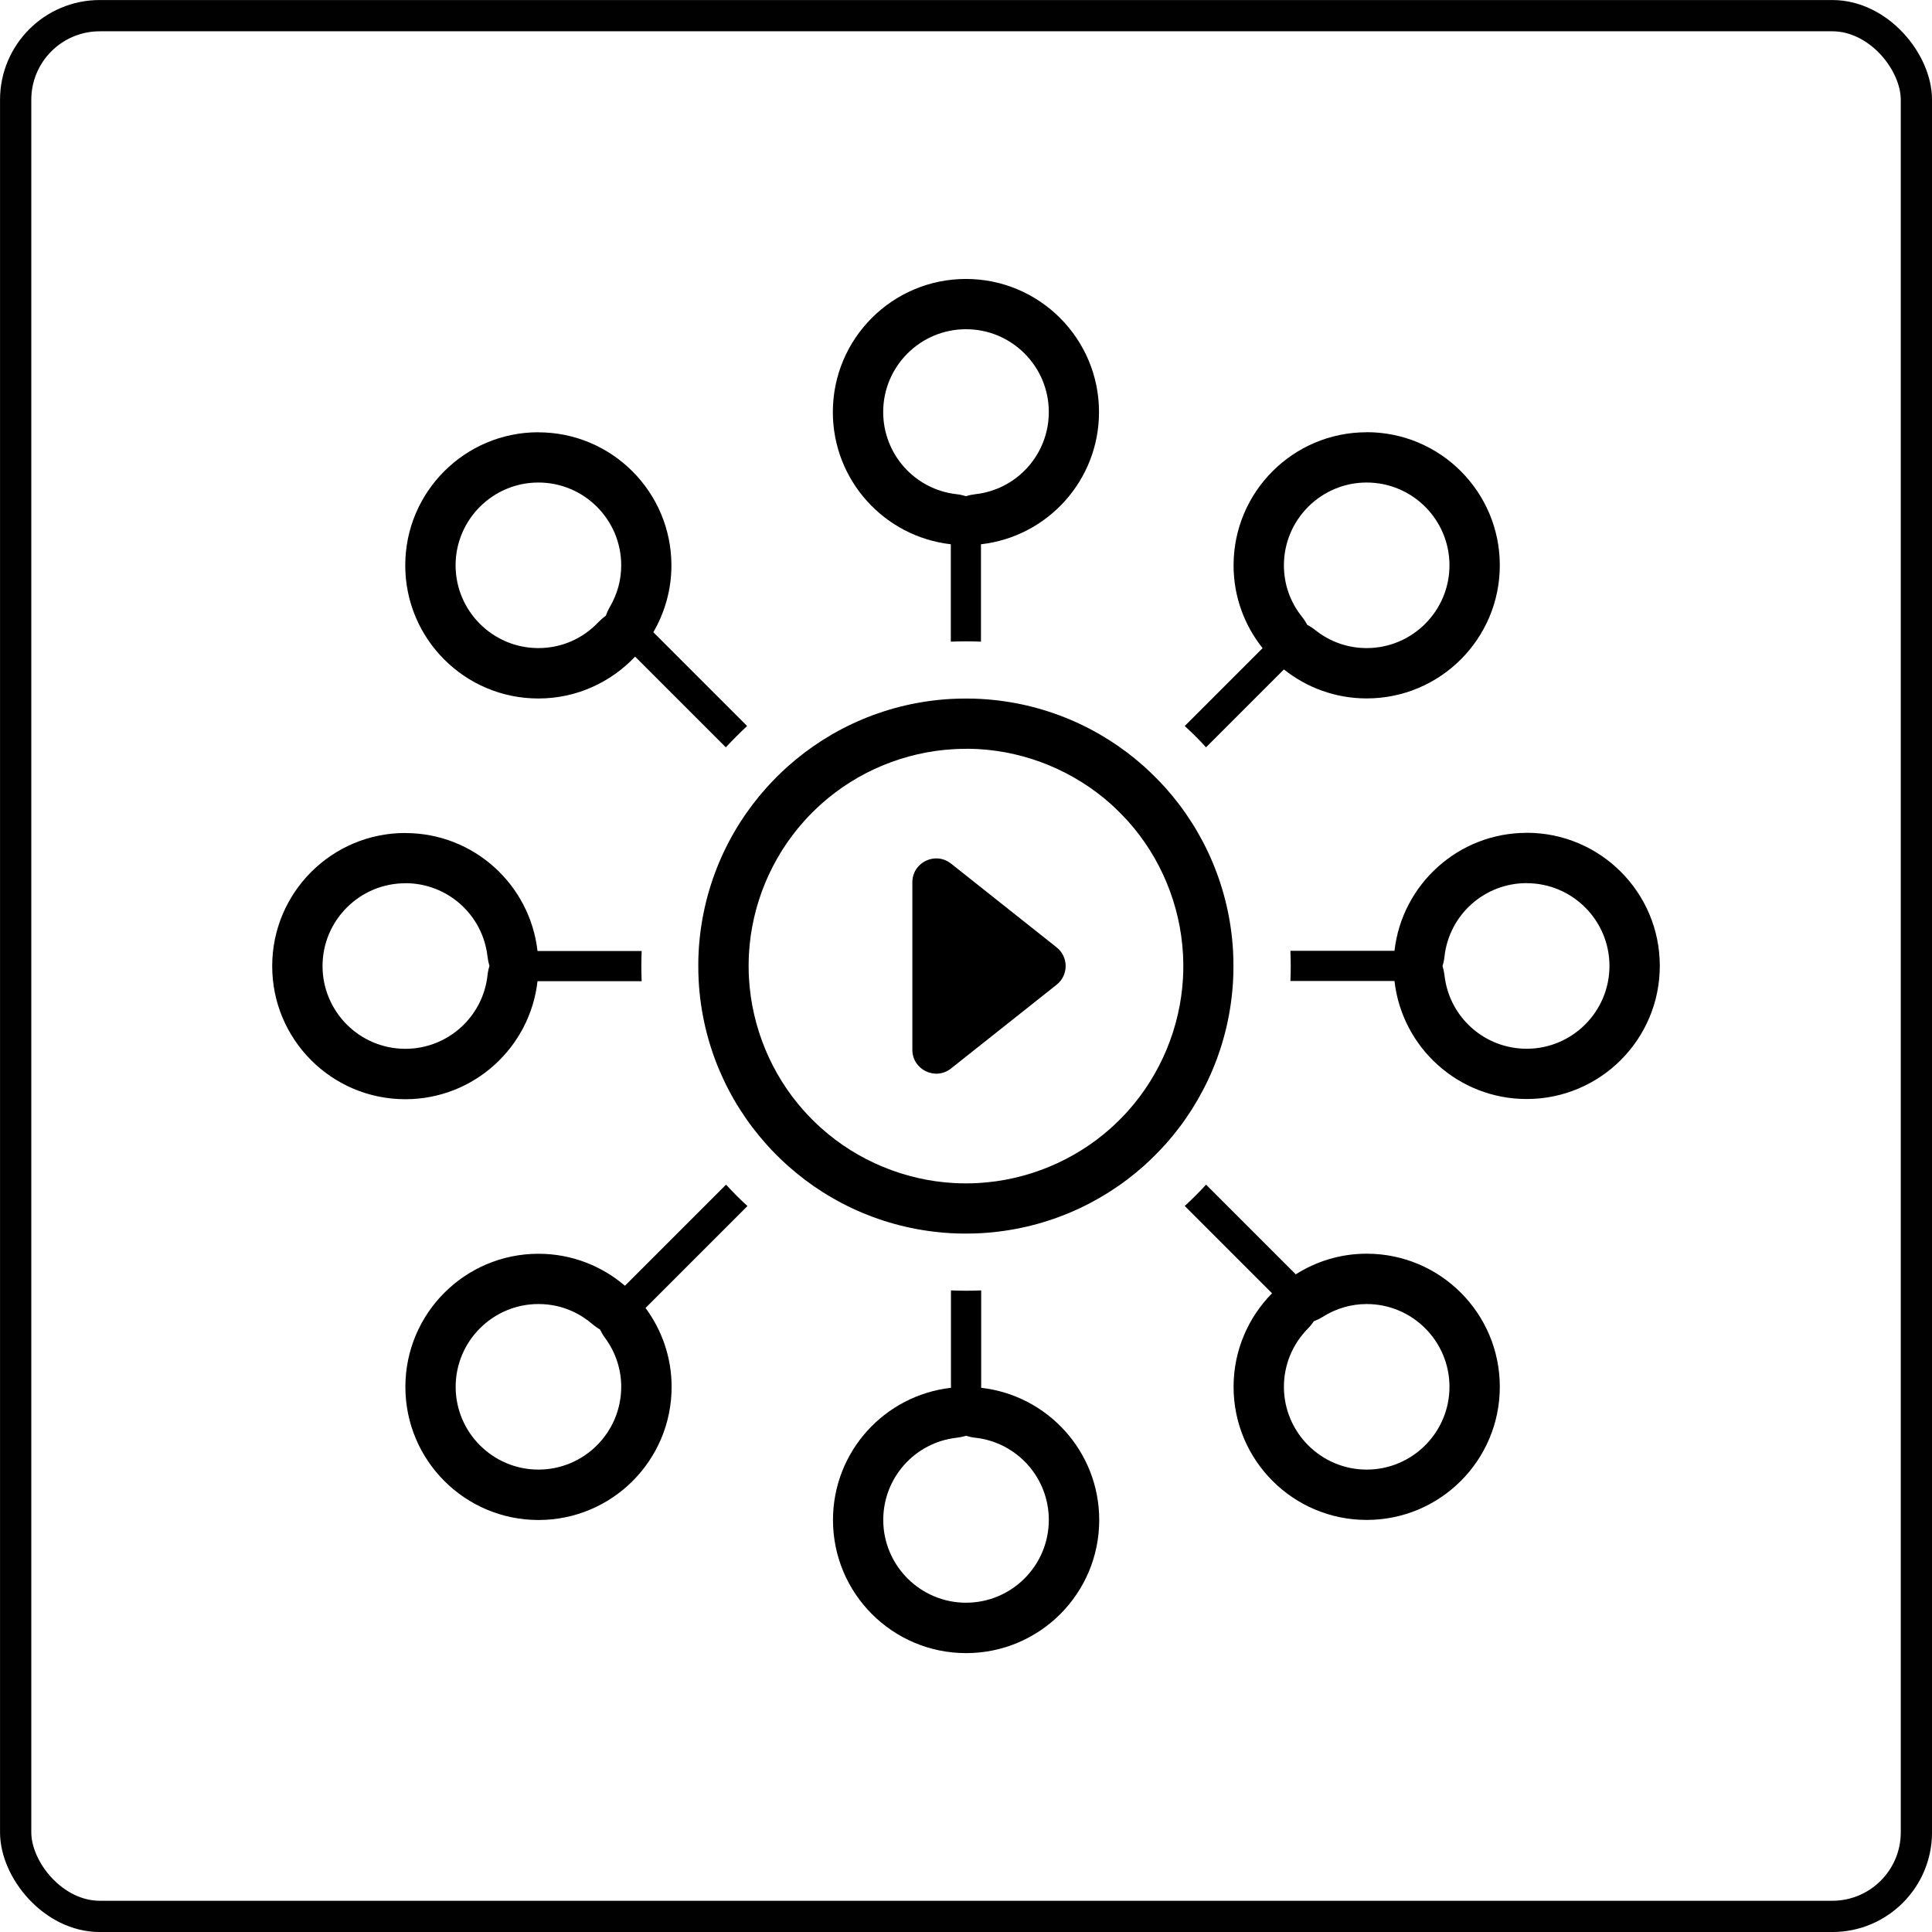
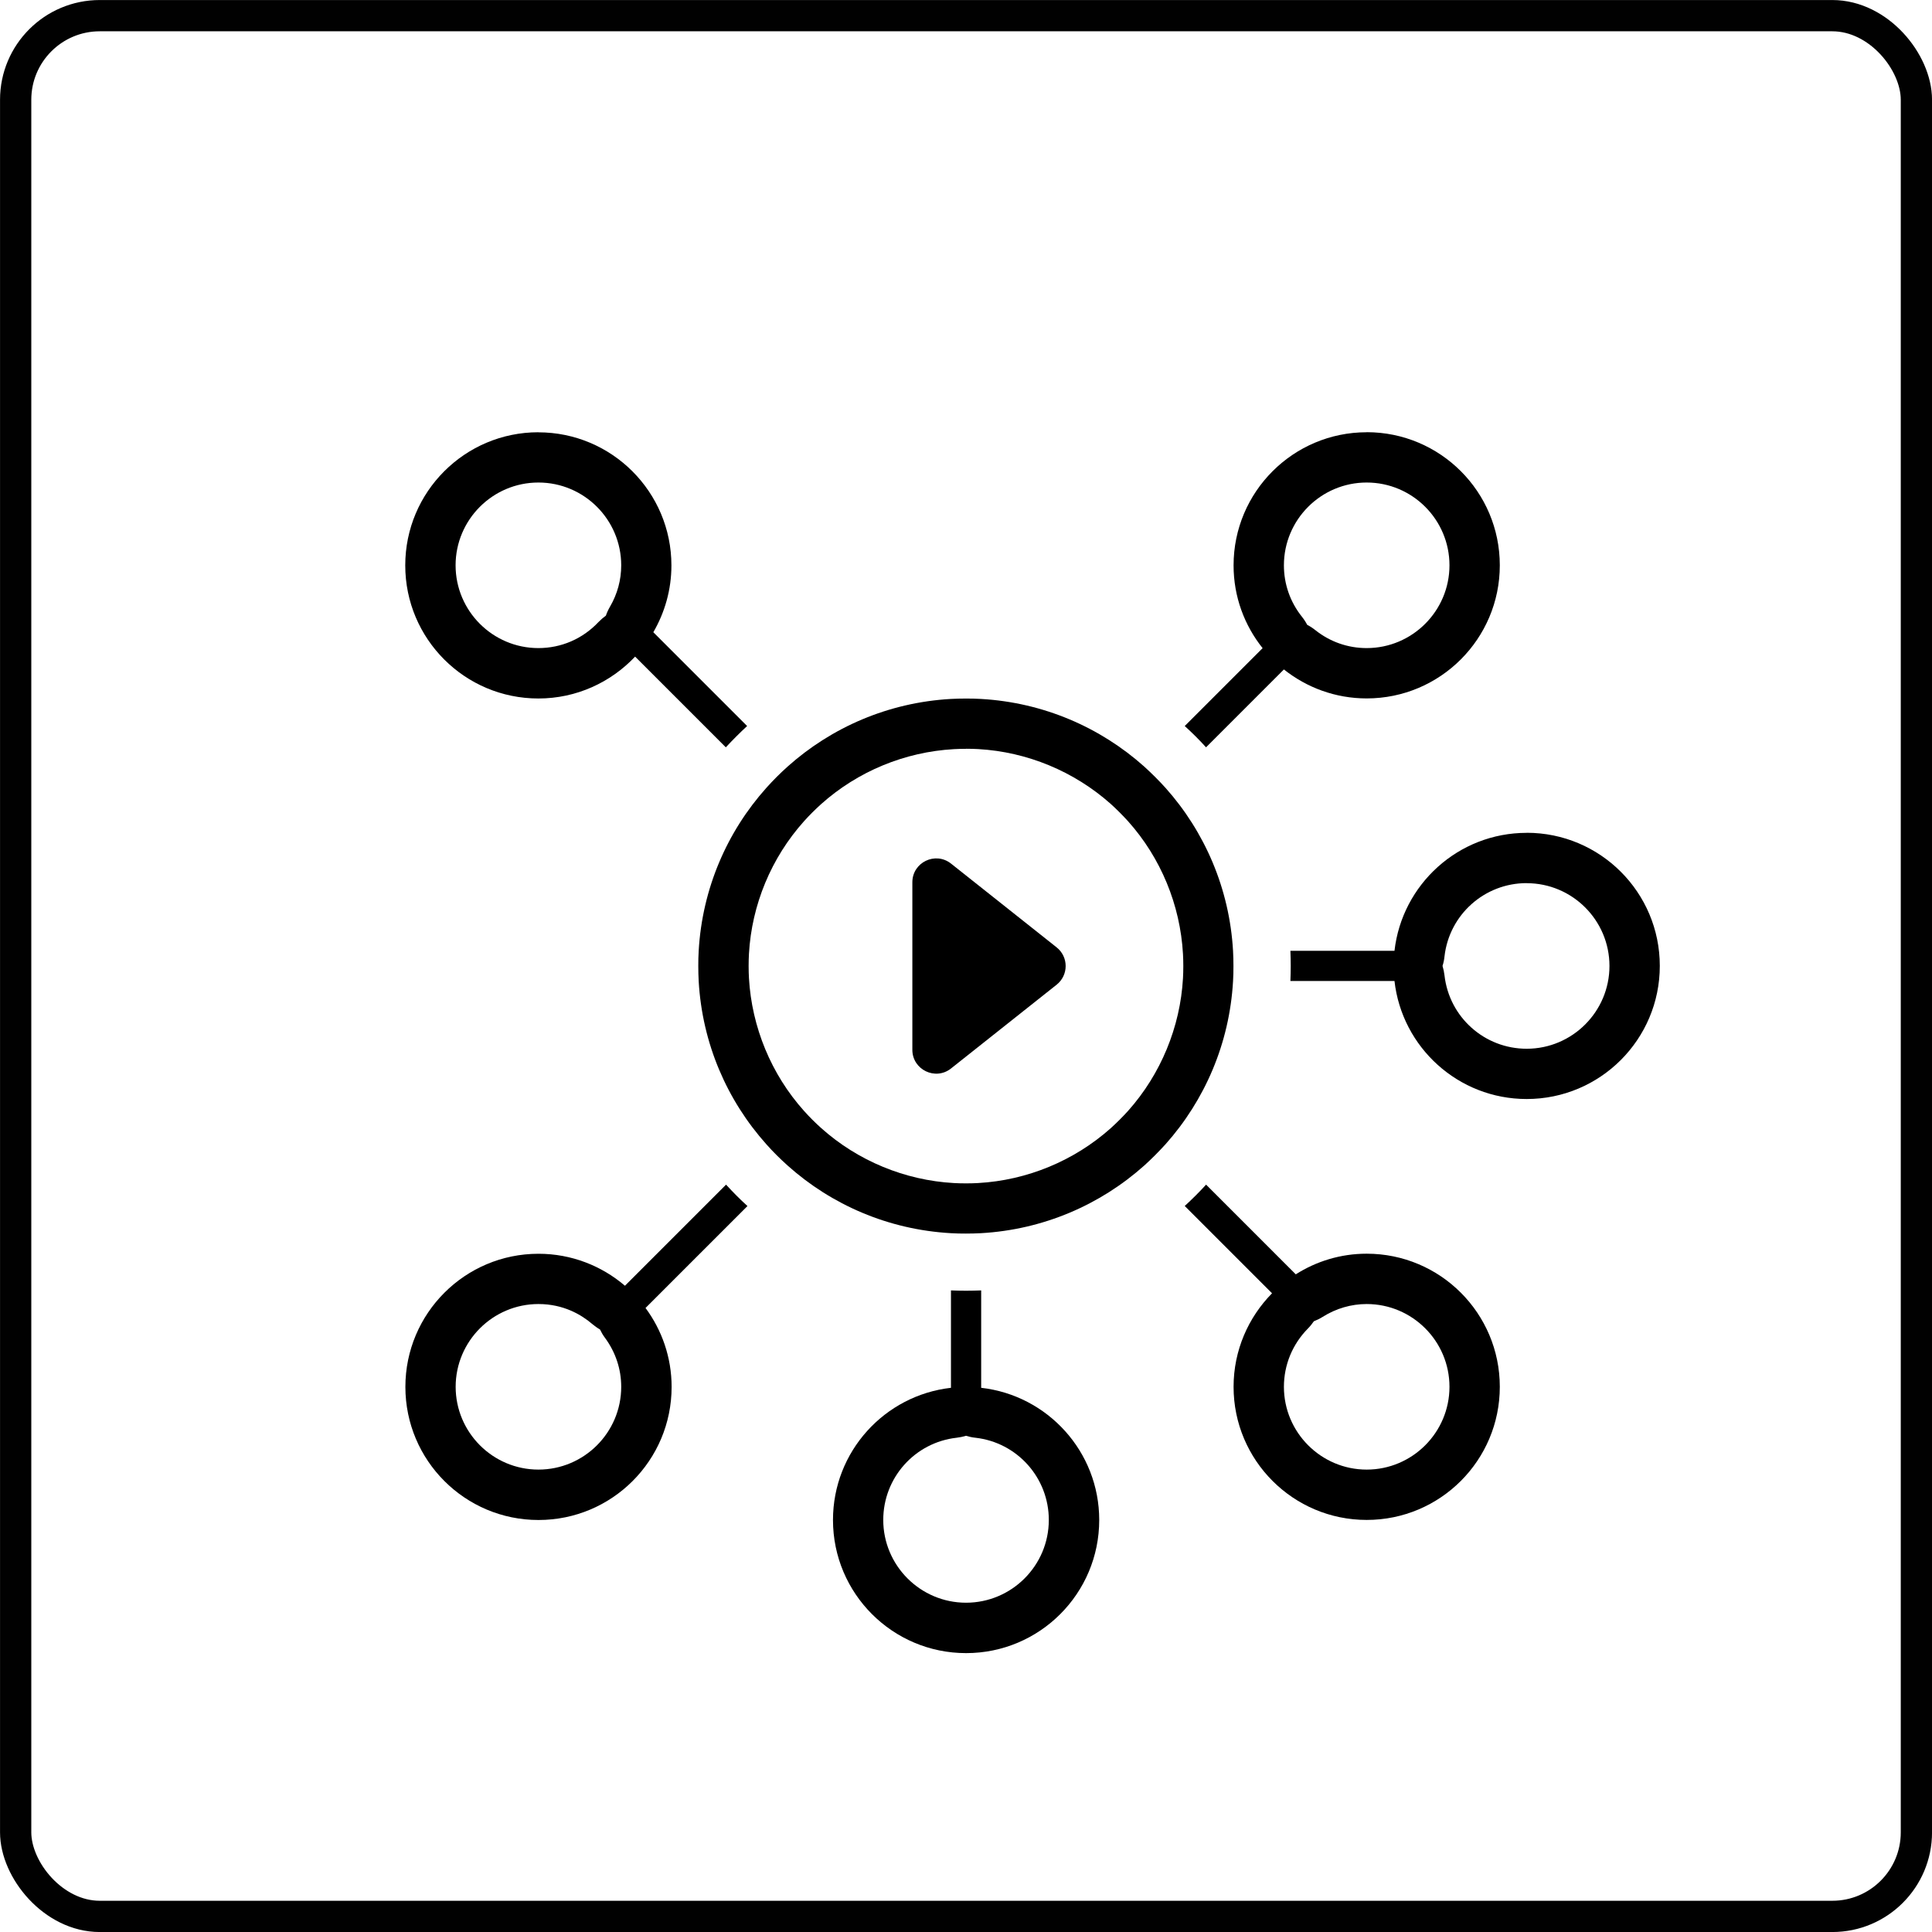
<svg xmlns="http://www.w3.org/2000/svg" id="_Слой_2" data-name="Слой 2" viewBox="0 0 294.77 294.77">
  <defs>
    <style>
      .cls-1 {
        fill: none;
        stroke: #010101;
        stroke-miterlimit: 10;
        stroke-width: 4.77px;
      }
    </style>
  </defs>
  <g id="Layer_1" data-name="Layer 1">
    <g>
      <rect class="cls-1" x="2.39" y="2.39" width="290" height="290" rx="12.83" ry="12.83" />
      <g>
        <g>
          <path d="m82.15,198.96c3.84,0,6.58,1.65,8.2,3.04.38.32.77.6,1.19.84.21.44.46.87.76,1.27,1.62,2.2,2.48,4.78,2.48,7.48,0,6.97-5.67,12.63-12.63,12.63s-12.63-5.67-12.63-12.63,5.67-12.63,12.63-12.63m28.62-18.21l-15.42,15.42h0c-3.55-3.03-8.15-4.88-13.19-4.88-11.21,0-20.31,9.09-20.31,20.31s9.09,20.31,20.31,20.31,20.31-9.09,20.31-20.31c0-4.51-1.49-8.67-3.98-12.04l15.55-15.55c-1.14-1.03-2.21-2.12-3.25-3.25h0Z" />
          <path d="m208.52,73.62c6.97,0,12.63,5.67,12.63,12.63s-5.67,12.63-12.63,12.63c-2.87,0-5.59-.95-7.85-2.75-.39-.31-.8-.58-1.23-.8-.22-.43-.49-.84-.8-1.23-1.8-2.26-2.75-4.98-2.75-7.85,0-6.97,5.67-12.63,12.63-12.63m0-7.67c-11.21,0-20.31,9.09-20.31,20.31,0,4.78,1.66,9.16,4.43,12.63l-11.88,11.88c1.14,1.04,2.23,2.12,3.25,3.25l11.88-11.88c3.47,2.76,7.85,4.42,12.63,4.42,11.21,0,20.31-9.09,20.31-20.31s-9.09-20.31-20.31-20.31h0Z" />
-           <path d="m147.39,50.23c6.97,0,12.63,5.67,12.63,12.63,0,6.43-4.81,11.82-11.2,12.54-.5.06-.98.16-1.44.3-.46-.14-.94-.25-1.44-.3-6.38-.72-11.19-6.11-11.19-12.54,0-6.97,5.67-12.63,12.63-12.63m0-7.67c-11.21,0-20.31,9.09-20.31,20.31,0,10.43,7.87,19.02,18,20.17v14.86c.77-.03,1.53-.05,2.3-.05s1.53.02,2.3.05v-14.86c10.13-1.14,18.01-9.73,18.01-20.17,0-11.21-9.09-20.31-20.31-20.31h0Z" />
          <path d="m147.38,219.06c.46.14.94.25,1.44.3,6.38.72,11.2,6.11,11.2,12.54,0,6.97-5.67,12.63-12.63,12.63s-12.63-5.67-12.63-12.63c0-6.43,4.81-11.82,11.19-12.54.5-.06.98-.16,1.44-.3m2.3-22.18c-.77.03-1.53.05-2.3.05s-1.53-.02-2.3-.05v14.86c-10.13,1.15-18,9.73-18,20.17,0,11.21,9.09,20.31,20.31,20.31s20.31-9.09,20.31-20.31c0-10.44-7.88-19.02-18.01-20.17v-14.86h0Z" />
          <path d="m232.93,134.75c6.97,0,12.63,5.67,12.63,12.63s-5.67,12.63-12.63,12.63c-6.43,0-11.82-4.81-12.54-11.2-.06-.5-.16-.98-.3-1.44.15-.46.25-.94.3-1.44.72-6.38,6.11-11.19,12.54-11.19m0-7.67c-10.43,0-19.02,7.87-20.17,18h-15.88c.03.77.05,1.53.05,2.3s-.02,1.53-.05,2.3h15.88c1.14,10.13,9.73,18.01,20.17,18.01,11.21,0,20.31-9.09,20.31-20.31s-9.09-20.31-20.31-20.31h0Z" />
-           <path d="m61.84,134.75c6.43,0,11.82,4.81,12.54,11.19.06.5.16.98.3,1.44-.15.46-.25.94-.3,1.44-.72,6.38-6.11,11.2-12.54,11.2-6.97,0-12.63-5.67-12.63-12.63s5.67-12.63,12.63-12.63m0-7.67c-11.21,0-20.31,9.09-20.31,20.31s9.09,20.31,20.31,20.31c10.44,0,19.03-7.88,20.17-18.01h15.89c-.03-.77-.05-1.53-.05-2.3s.02-1.53.05-2.3h-15.89c-1.15-10.13-9.73-18-20.17-18h0Z" />
          <path d="m208.52,198.96c6.97,0,12.63,5.67,12.63,12.63s-5.67,12.63-12.63,12.63-12.63-5.67-12.63-12.63c0-3.34,1.3-6.49,3.65-8.88.35-.35.65-.73.92-1.12.46-.18.91-.4,1.34-.67,2.03-1.28,4.35-1.96,6.72-1.96m-24.51-18.21c-1.04,1.14-2.12,2.21-3.25,3.25l13.32,13.32c-3.62,3.67-5.87,8.71-5.87,14.27,0,11.21,9.09,20.31,20.31,20.31s20.31-9.09,20.31-20.31-9.09-20.31-20.31-20.31c-3.98,0-7.69,1.16-10.82,3.15l-.02-.02-13.67-13.67h0Z" />
          <path d="m82.15,73.62c6.97,0,12.63,5.67,12.63,12.63,0,2.24-.58,4.37-1.72,6.33-.25.43-.46.88-.62,1.35-.4.29-.77.61-1.12.97-2.42,2.57-5.68,3.98-9.18,3.98-6.97,0-12.63-5.67-12.63-12.63s5.67-12.63,12.63-12.63m0-7.67c-11.21,0-20.31,9.09-20.31,20.31s9.09,20.31,20.31,20.31c5.82,0,11.06-2.47,14.76-6.39l13.84,13.84c1.04-1.12,2.13-2.21,3.25-3.25l-14.31-14.31c1.74-3,2.76-6.47,2.76-10.19,0-11.21-9.09-20.31-20.31-20.31h0Z" />
          <path d="m147.38,114.24c.71,0,1.31.02,1.87.05,7.45.42,14.62,3.39,20.21,8.36.94.85,1.84,1.76,2.66,2.66,4.98,5.57,7.95,12.74,8.37,20.24.03.54.05,1.12.05,1.84s-.02,1.3-.05,1.87c-.42,7.45-3.39,14.63-8.36,20.21-.84.93-1.74,1.83-2.67,2.67-5.58,4.97-12.75,7.94-20.23,8.36-.54.03-1.12.05-1.84.05s-1.3-.02-1.87-.05c-7.46-.42-14.64-3.39-20.21-8.37-.93-.83-1.82-1.72-2.65-2.65-4.99-5.57-7.96-12.76-8.39-20.25-.03-.54-.05-1.13-.05-1.84s.02-1.3.05-1.87c.42-7.47,3.4-14.64,8.39-20.21.82-.92,1.71-1.8,2.64-2.64,5.57-4.98,12.74-7.95,20.23-8.37.54-.03,1.14-.05,1.84-.05m0-7.67c-.77,0-1.53.02-2.3.06-9.54.54-18.21,4.34-24.89,10.31-1.15,1.03-2.24,2.12-3.25,3.25-5.98,6.67-9.79,15.36-10.33,24.89-.05.77-.06,1.53-.06,2.3s.02,1.53.06,2.3c.54,9.54,4.34,18.21,10.33,24.9,1.01,1.14,2.1,2.22,3.25,3.25,6.67,5.97,15.34,9.77,24.89,10.31.77.05,1.53.06,2.3.06s1.53-.02,2.3-.06c9.54-.54,18.21-4.34,24.9-10.31,1.14-1.03,2.22-2.12,3.25-3.25,5.97-6.69,9.77-15.36,10.31-24.9.05-.77.06-1.53.06-2.3s-.02-1.53-.06-2.3c-.54-9.53-4.34-18.21-10.31-24.89-1.03-1.14-2.12-2.22-3.25-3.25-6.69-5.97-15.36-9.77-24.9-10.31-.77-.05-1.53-.06-2.3-.06h0Z" />
        </g>
        <path d="m145.1,131.76l16.11,12.78c1.84,1.46,1.84,4.24,0,5.7l-16.11,12.78c-2.38,1.89-5.9.19-5.9-2.85v-25.56c0-3.04,3.51-4.74,5.9-2.85Z" />
      </g>
    </g>
  </g>
</svg>